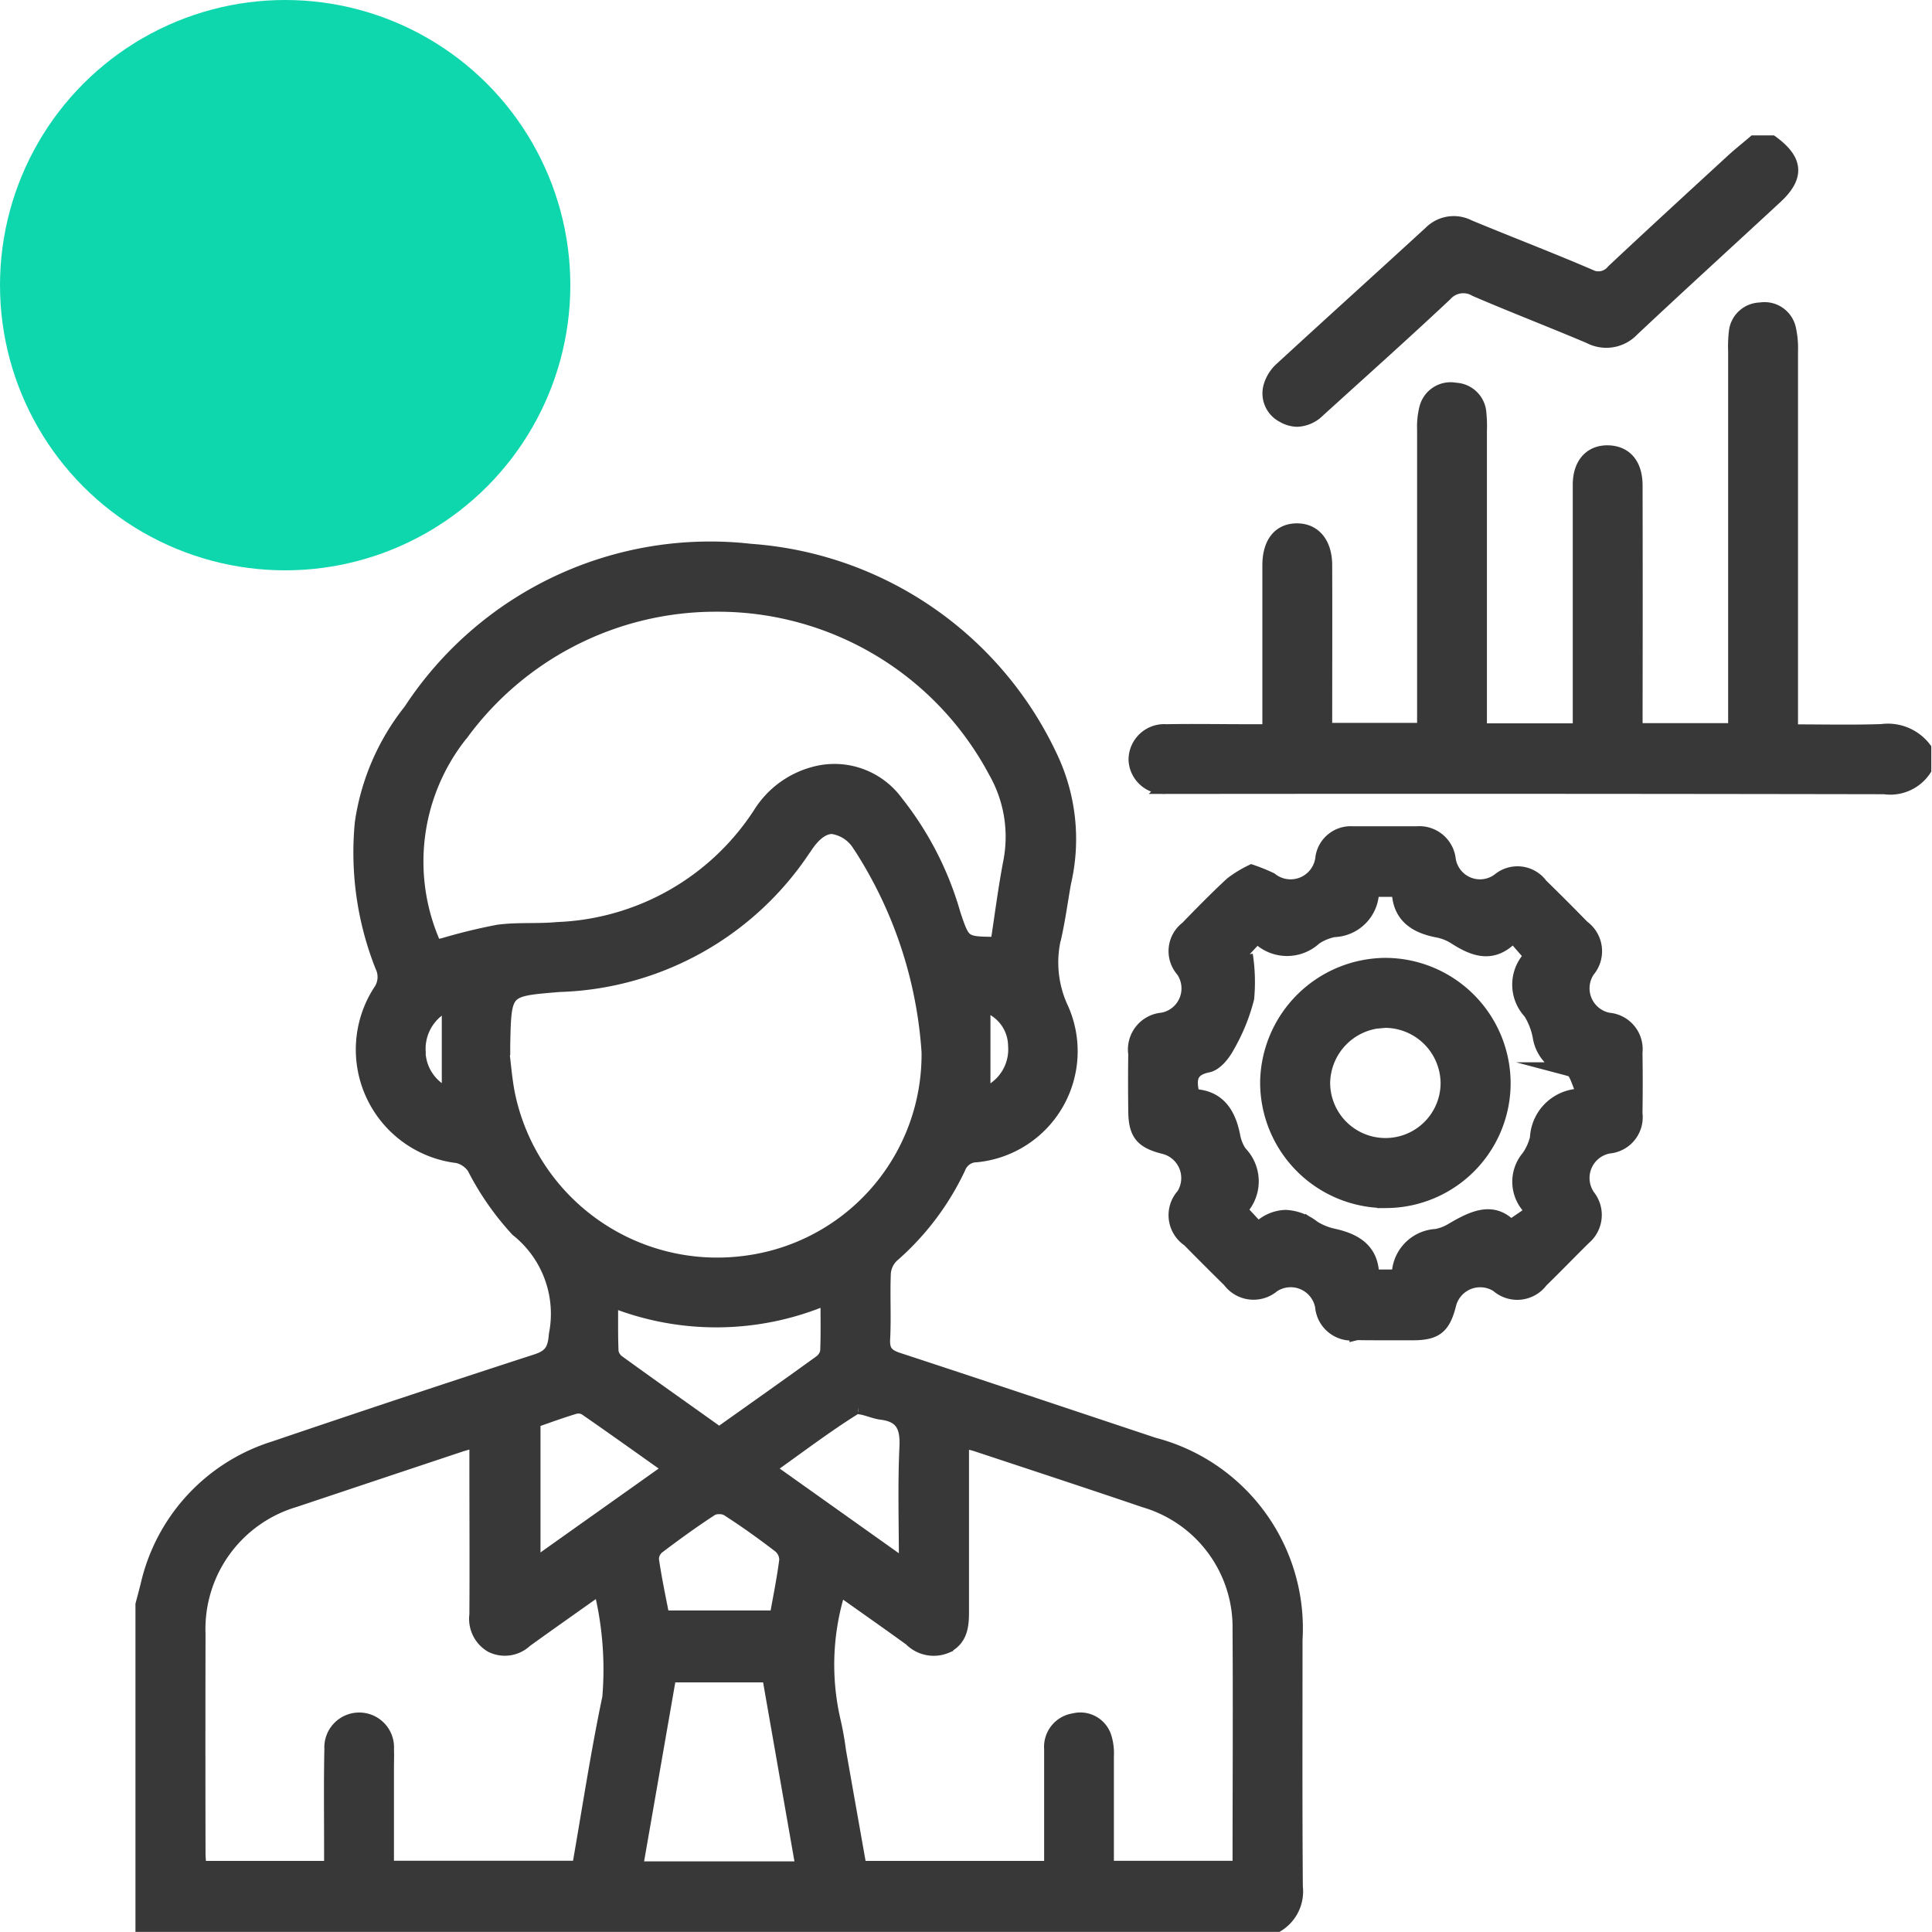
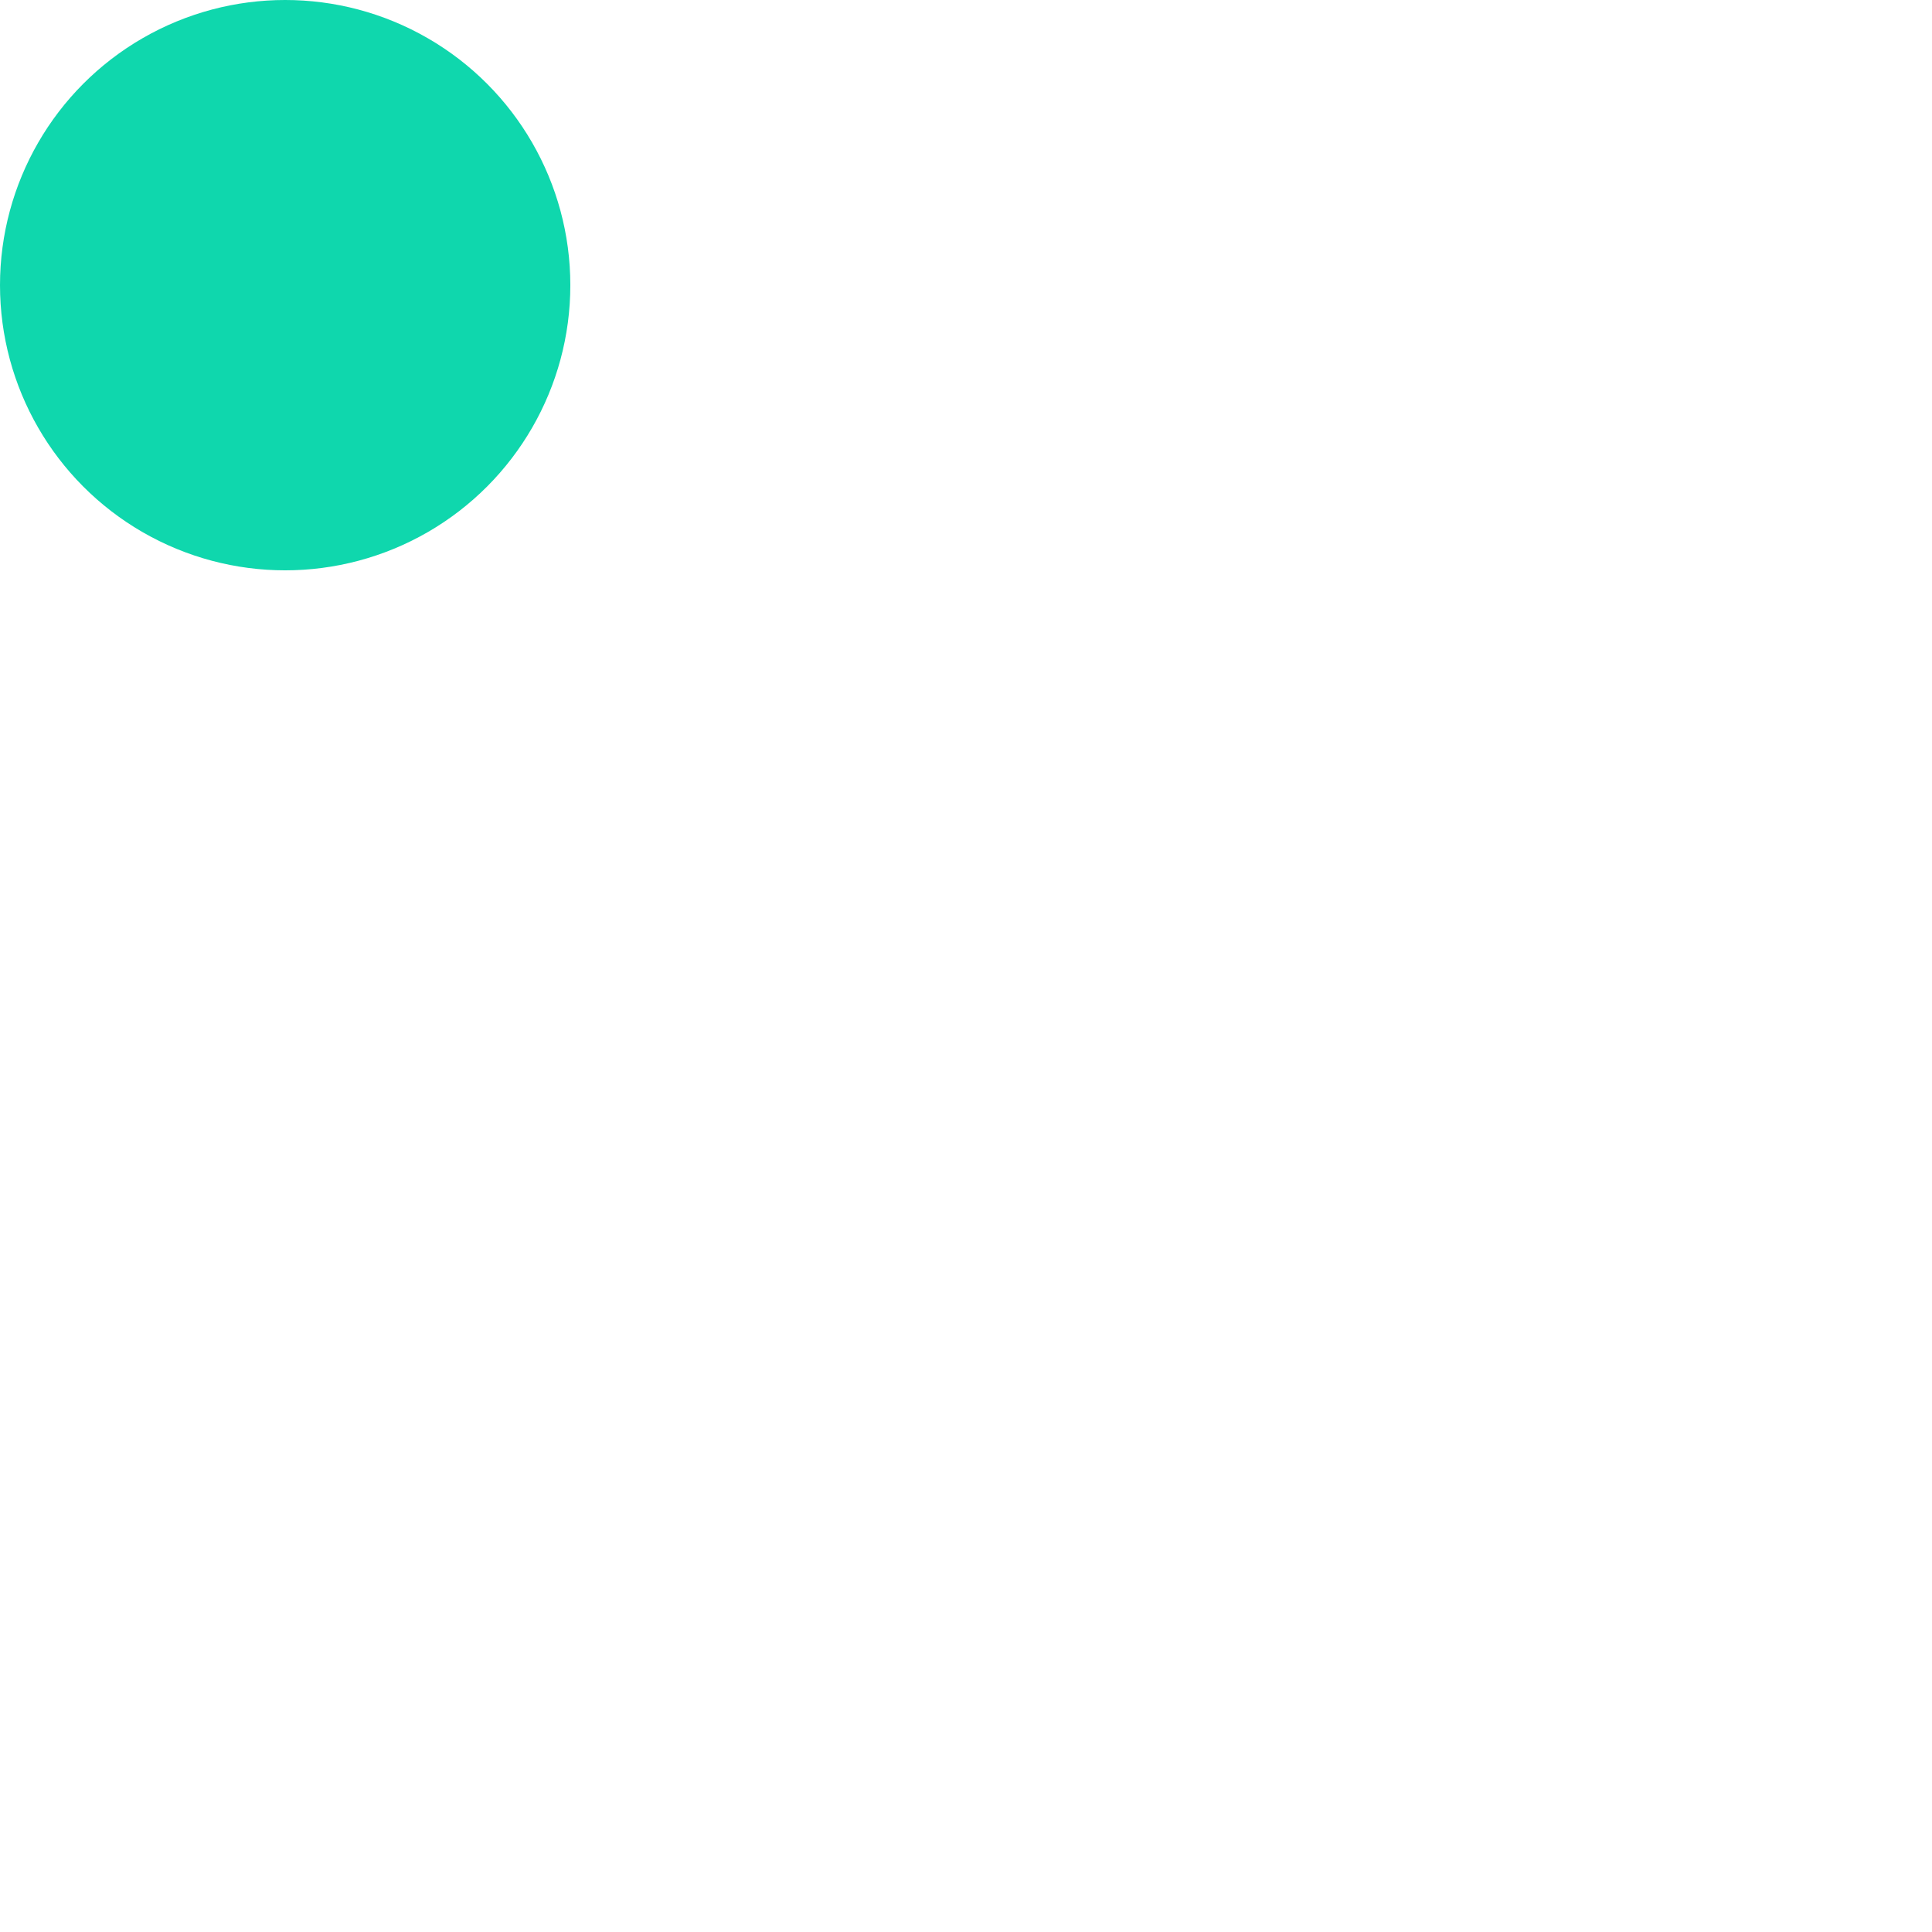
<svg xmlns="http://www.w3.org/2000/svg" width="54.2" height="54.197" viewBox="0 0 54.2 54.197">
  <g id="_01" data-name="01" transform="translate(-303 -2894)">
    <circle id="Ellipse_131" data-name="Ellipse 131" cx="8" cy="8" r="8" transform="translate(303 2894)" fill="#0fd7ad" />
-     <path id="Union_735" data-name="Union 735" d="M-550-16841v-8.984c.049-.186.1-.373.146-.561a5.246,5.246,0,0,1,3.556-3.828q3.666-1.245,7.35-2.441c.408-.133.513-.322.546-.748a3.016,3.016,0,0,0-1.084-2.943,7.819,7.819,0,0,1-1.215-1.748.785.785,0,0,0-.458-.316,3.007,3.007,0,0,1-2.18-4.615.7.7,0,0,0,.06-.715,8.651,8.651,0,0,1-.567-4.02,6.552,6.552,0,0,1,1.362-3.143,10.045,10.045,0,0,1,9.542-4.482,10.077,10.077,0,0,1,8.391,5.738,5.362,5.362,0,0,1,.4,3.564c-.086.48-.151.965-.253,1.439a3.062,3.062,0,0,0,.192,2.123,2.929,2.929,0,0,1-2.389,4.086.545.545,0,0,0-.508.35,7.51,7.51,0,0,1-1.872,2.473.763.763,0,0,0-.227.486c-.027.617.013,1.238-.02,1.854-.018.348.115.477.426.578,2.393.785,4.78,1.586,7.169,2.381a5.326,5.326,0,0,1,3.974,5.475c0,2.311-.009,4.621.009,6.932a1.1,1.1,0,0,1-.519,1.066Zm13.832-1.582h4.693c-.323-1.846-.636-3.635-.949-5.42h-2.8C-535.541-16846.184-535.851-16844.4-536.168-16842.584Zm-4.992-11.861q-2.288.762-4.574,1.527a3.769,3.769,0,0,0-2.7,3.754q-.007,3.073,0,6.146c0,.141.017.281.026.422h3.7v-.611c0-.91-.012-1.82.008-2.73a.778.778,0,0,1,.786-.822.776.776,0,0,1,.766.832c.008.178,0,.357,0,.537v2.789h5.392c.283-1.613.522-3.205.852-4.775a9.4,9.4,0,0,0-.254-3.1c-.758.537-1.433,1.012-2.1,1.492a.841.841,0,0,1-.952.145.865.865,0,0,1-.422-.865c.009-1.432,0-2.863,0-4.295v-.6C-540.854-16854.535-541.009-16854.494-541.16-16854.445Zm10.528,7.654a8.612,8.612,0,0,1,.166.91c.194,1.1.389,2.2.581,3.285h5.377v-.562c0-.928,0-1.854,0-2.781a.75.75,0,0,1,.641-.8.71.71,0,0,1,.854.482,1.513,1.513,0,0,1,.062.525c0,1.037,0,2.076,0,3.133h3.729c0-2.25.014-4.463,0-6.674a3.709,3.709,0,0,0-2.656-3.633c-1.568-.533-3.142-1.049-4.714-1.57-.118-.039-.241-.062-.424-.111v.568c0,1.416,0,2.832,0,4.246,0,.393-.042.756-.443.953a.9.9,0,0,1-.989-.2c-.653-.473-1.313-.934-2.01-1.43A7,7,0,0,0-530.632-16846.791Zm-3.415-5.881c-.518.336-1.018.7-1.51,1.072a.449.449,0,0,0-.157.35c.079.541.192,1.076.3,1.627h3.2c.1-.559.208-1.084.275-1.613a.51.51,0,0,0-.18-.393c-.476-.367-.966-.717-1.471-1.041a.45.45,0,0,0-.228-.053A.446.446,0,0,0-534.047-16852.672Zm4-2.824c-.817.512-1.587,1.1-2.424,1.693l3.889,2.764c0-1.207-.036-2.293.015-3.375.026-.566-.123-.887-.706-.959-.209-.025-.468-.152-.65-.152A.233.233,0,0,0-530.042-16855.5Zm-7.838-.035c-.4.121-.789.264-1.152.391v4.078c1.3-.926,2.554-1.812,3.861-2.742-.836-.592-1.609-1.145-2.392-1.687a.4.4,0,0,0-.209-.055A.373.373,0,0,0-537.88-16855.531Zm1.032-1.582a.468.468,0,0,0,.177.314c.943.684,1.9,1.357,2.851,2.037.969-.687,1.91-1.352,2.844-2.027a.471.471,0,0,0,.19-.3c.02-.484.009-.967.009-1.521a7.877,7.877,0,0,1-6.079.07C-536.856-16858.016-536.867-16857.562-536.848-16857.113Zm5.429-14.119a8.536,8.536,0,0,1-6.876,3.859c-1.549.129-1.552.1-1.586,1.674,0,.033,0,.064,0,.1l-.036,0c.059.451.088.906.182,1.35a5.994,5.994,0,0,0,6.593,4.682,5.89,5.89,0,0,0,5.2-5.922,12.1,12.1,0,0,0-1.907-5.762.346.346,0,0,0-.029-.041,1.071,1.071,0,0,0-.774-.514C-530.916-16871.8-531.17-16871.615-531.42-16871.232Zm-10.838,5.736a1.351,1.351,0,0,0,.856,1.219v-2.578A1.382,1.382,0,0,0-542.258-16865.5Zm15.848,1.211a1.357,1.357,0,0,0,.895-1.379,1.221,1.221,0,0,0-.895-1.162Zm-14.642-10.141a5.74,5.74,0,0,0-.746,5.979c.091-.014.17-.021.246-.041a15.662,15.662,0,0,1,1.532-.373c.545-.074,1.107-.021,1.656-.074a7.1,7.1,0,0,0,5.707-3.26,2.565,2.565,0,0,1,1.506-1.1,2.145,2.145,0,0,1,2.3.809,9,9,0,0,1,1.61,3.148c.276.811.269.813,1.228.818.118-.762.214-1.533.361-2.3a3.7,3.7,0,0,0-.417-2.539,8.819,8.819,0,0,0-7.83-4.682A8.846,8.846,0,0,0-541.052-16874.426Zm25.114,16.82a.826.826,0,0,1-.965-.748.9.9,0,0,0-1.383-.586.836.836,0,0,1-1.217-.141q-.575-.565-1.139-1.139a.83.83,0,0,1-.156-1.25.9.9,0,0,0-.562-1.361c-.6-.154-.777-.375-.784-.994-.006-.537-.008-1.072,0-1.609a.838.838,0,0,1,.764-.961.893.893,0,0,0,.567-1.391.809.809,0,0,1,.122-1.18c.407-.42.817-.838,1.246-1.236a3.188,3.188,0,0,1,.56-.344,4.981,4.981,0,0,1,.535.217.9.9,0,0,0,1.457-.625.8.8,0,0,1,.84-.668c.6,0,1.2,0,1.805,0a.828.828,0,0,1,.891.723.889.889,0,0,0,1.411.59.81.81,0,0,1,1.176.143q.594.58,1.173,1.174a.833.833,0,0,1,.145,1.217.9.9,0,0,0,.581,1.383.826.826,0,0,1,.753.918q.013.853,0,1.709a.822.822,0,0,1-.742.924.9.9,0,0,0-.571,1.416.836.836,0,0,1-.124,1.145c-.406.4-.8.809-1.209,1.207a.831.831,0,0,1-1.217.129.9.9,0,0,0-1.367.551c-.157.611-.368.785-.982.791-.268,0-.537,0-.805,0S-515.67-16857.6-515.938-16857.605Zm-1.24-2.975a1.733,1.733,0,0,0,.582.244c.628.137,1.093.418,1.091,1.15h.753a1.108,1.108,0,0,1,1.054-1.139,1.324,1.324,0,0,0,.409-.152c.583-.344,1.162-.646,1.671-.1l.647-.443a1.059,1.059,0,0,1-.143-1.52,1.586,1.586,0,0,0,.238-.531,1.245,1.245,0,0,1,1.338-1.187c-.16-.322-.229-.7-.388-.742a1.114,1.114,0,0,1-.874-.93,1.985,1.985,0,0,0-.266-.676,1.125,1.125,0,0,1,.03-1.574l-.511-.586c-.544.6-1.071.416-1.606.076a1.4,1.4,0,0,0-.493-.205c-.642-.119-1.1-.414-1.107-1.145h-.756a1.1,1.1,0,0,1-1.064,1.129,1.434,1.434,0,0,0-.538.223,1.141,1.141,0,0,1-1.617-.061c-.179.193-.332.357-.485.52l.164.014a4.97,4.97,0,0,1,.038,1.217,5.287,5.287,0,0,1-.547,1.344c-.118.223-.337.5-.554.541-.533.111-.529.418-.423.863.714.018,1.013.488,1.137,1.141a1.219,1.219,0,0,0,.186.449,1.138,1.138,0,0,1,0,1.6c.181.193.323.348.514.553a1.1,1.1,0,0,1,.768-.352A1.362,1.362,0,0,1-517.178-16860.58Zm2.013-.73a3.324,3.324,0,0,1-3.279-3.355,3.337,3.337,0,0,1,3.327-3.264,3.325,3.325,0,0,1,3.3,3.338,3.307,3.307,0,0,1-3.314,3.281Zm.019-5.055a1.77,1.77,0,0,0-1.734,1.754,1.751,1.751,0,0,0,1.743,1.736,1.745,1.745,0,0,0,1.755-1.721,1.765,1.765,0,0,0-1.752-1.77Zm14.071-6.555q-9.983-.018-19.967-.008c-.081,0-.162,0-.244,0a.794.794,0,0,1-.85-.756.8.8,0,0,1,.86-.8c.764-.014,1.529,0,2.294,0h.6v-.553c0-1.367,0-2.734,0-4.1,0-.627.284-.98.767-.982s.79.363.792.973c.006,1.529,0,3.057,0,4.625h2.782v-.572q0-3.929,0-7.859a2.1,2.1,0,0,1,.057-.578.7.7,0,0,1,.817-.535.7.7,0,0,1,.67.658,3.6,3.6,0,0,1,.015.488q0,3.929,0,7.859v.551h2.808c0-.389,0-.76,0-1.129,0-1.92,0-3.842,0-5.762,0-.6.33-.939.836-.906.456.031.722.359.723.926q.006,3.149,0,6.3v.566h2.8v-.564q0-5.027,0-10.057a3.632,3.632,0,0,1,.018-.537.7.7,0,0,1,.683-.643.7.7,0,0,1,.805.551,2.531,2.531,0,0,1,.054.627q0,5.03,0,10.057v.6c.87,0,1.711.02,2.55-.008a1.283,1.283,0,0,1,1.189.488v.586a1.144,1.144,0,0,1-1.069.5ZM-518-16883.34a.7.7,0,0,1-.352-.832,1.059,1.059,0,0,1,.307-.479c1.388-1.277,2.788-2.539,4.177-3.814a.914.914,0,0,1,1.072-.17c1.124.467,2.26.9,3.379,1.381a.537.537,0,0,0,.677-.135c1.09-1.023,2.192-2.033,3.294-3.047.214-.2.439-.377.66-.566h.488c.692.506.726.957.1,1.533-1.336,1.238-2.683,2.463-4.009,3.709a1,1,0,0,1-1.2.2c-1.06-.449-2.136-.863-3.194-1.318a.678.678,0,0,0-.857.135c-1.172,1.1-2.375,2.174-3.566,3.256a.879.879,0,0,1-.584.26A.8.8,0,0,1-518-16883.34Z" transform="translate(857 19789)" fill="#383838" stroke="#383838" stroke-miterlimit="10" stroke-width="0.4" />
  </g>
</svg>